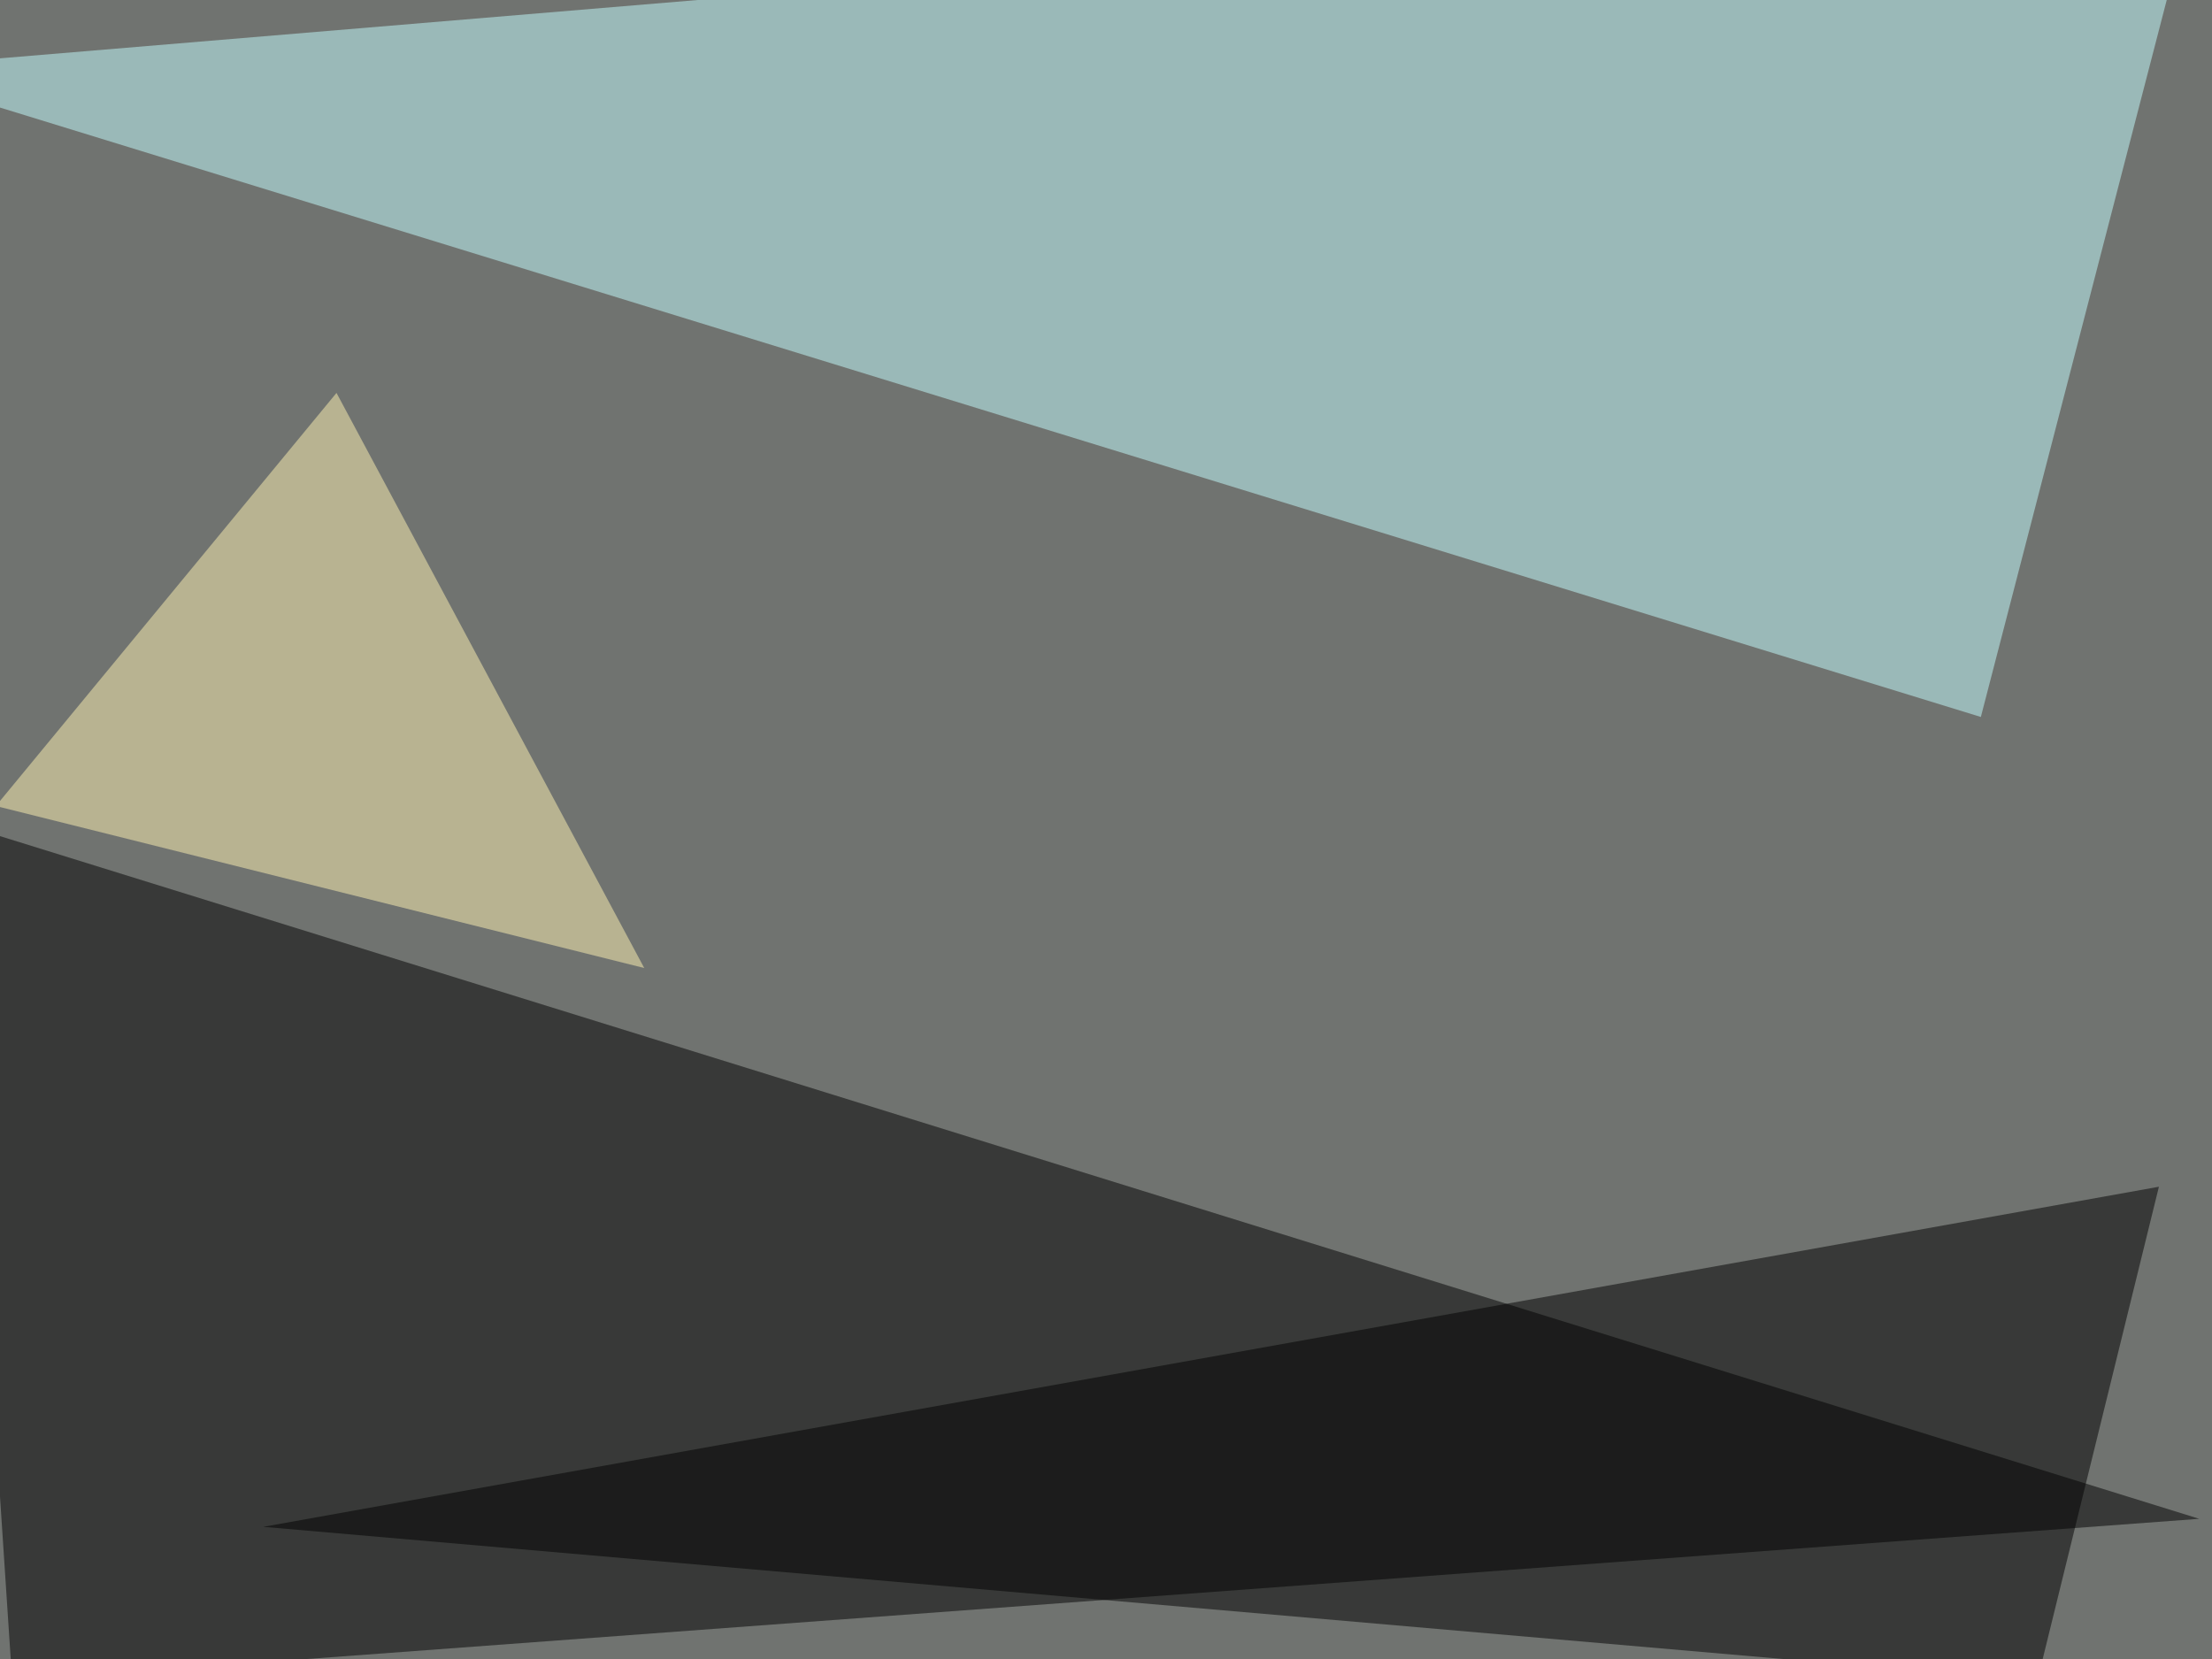
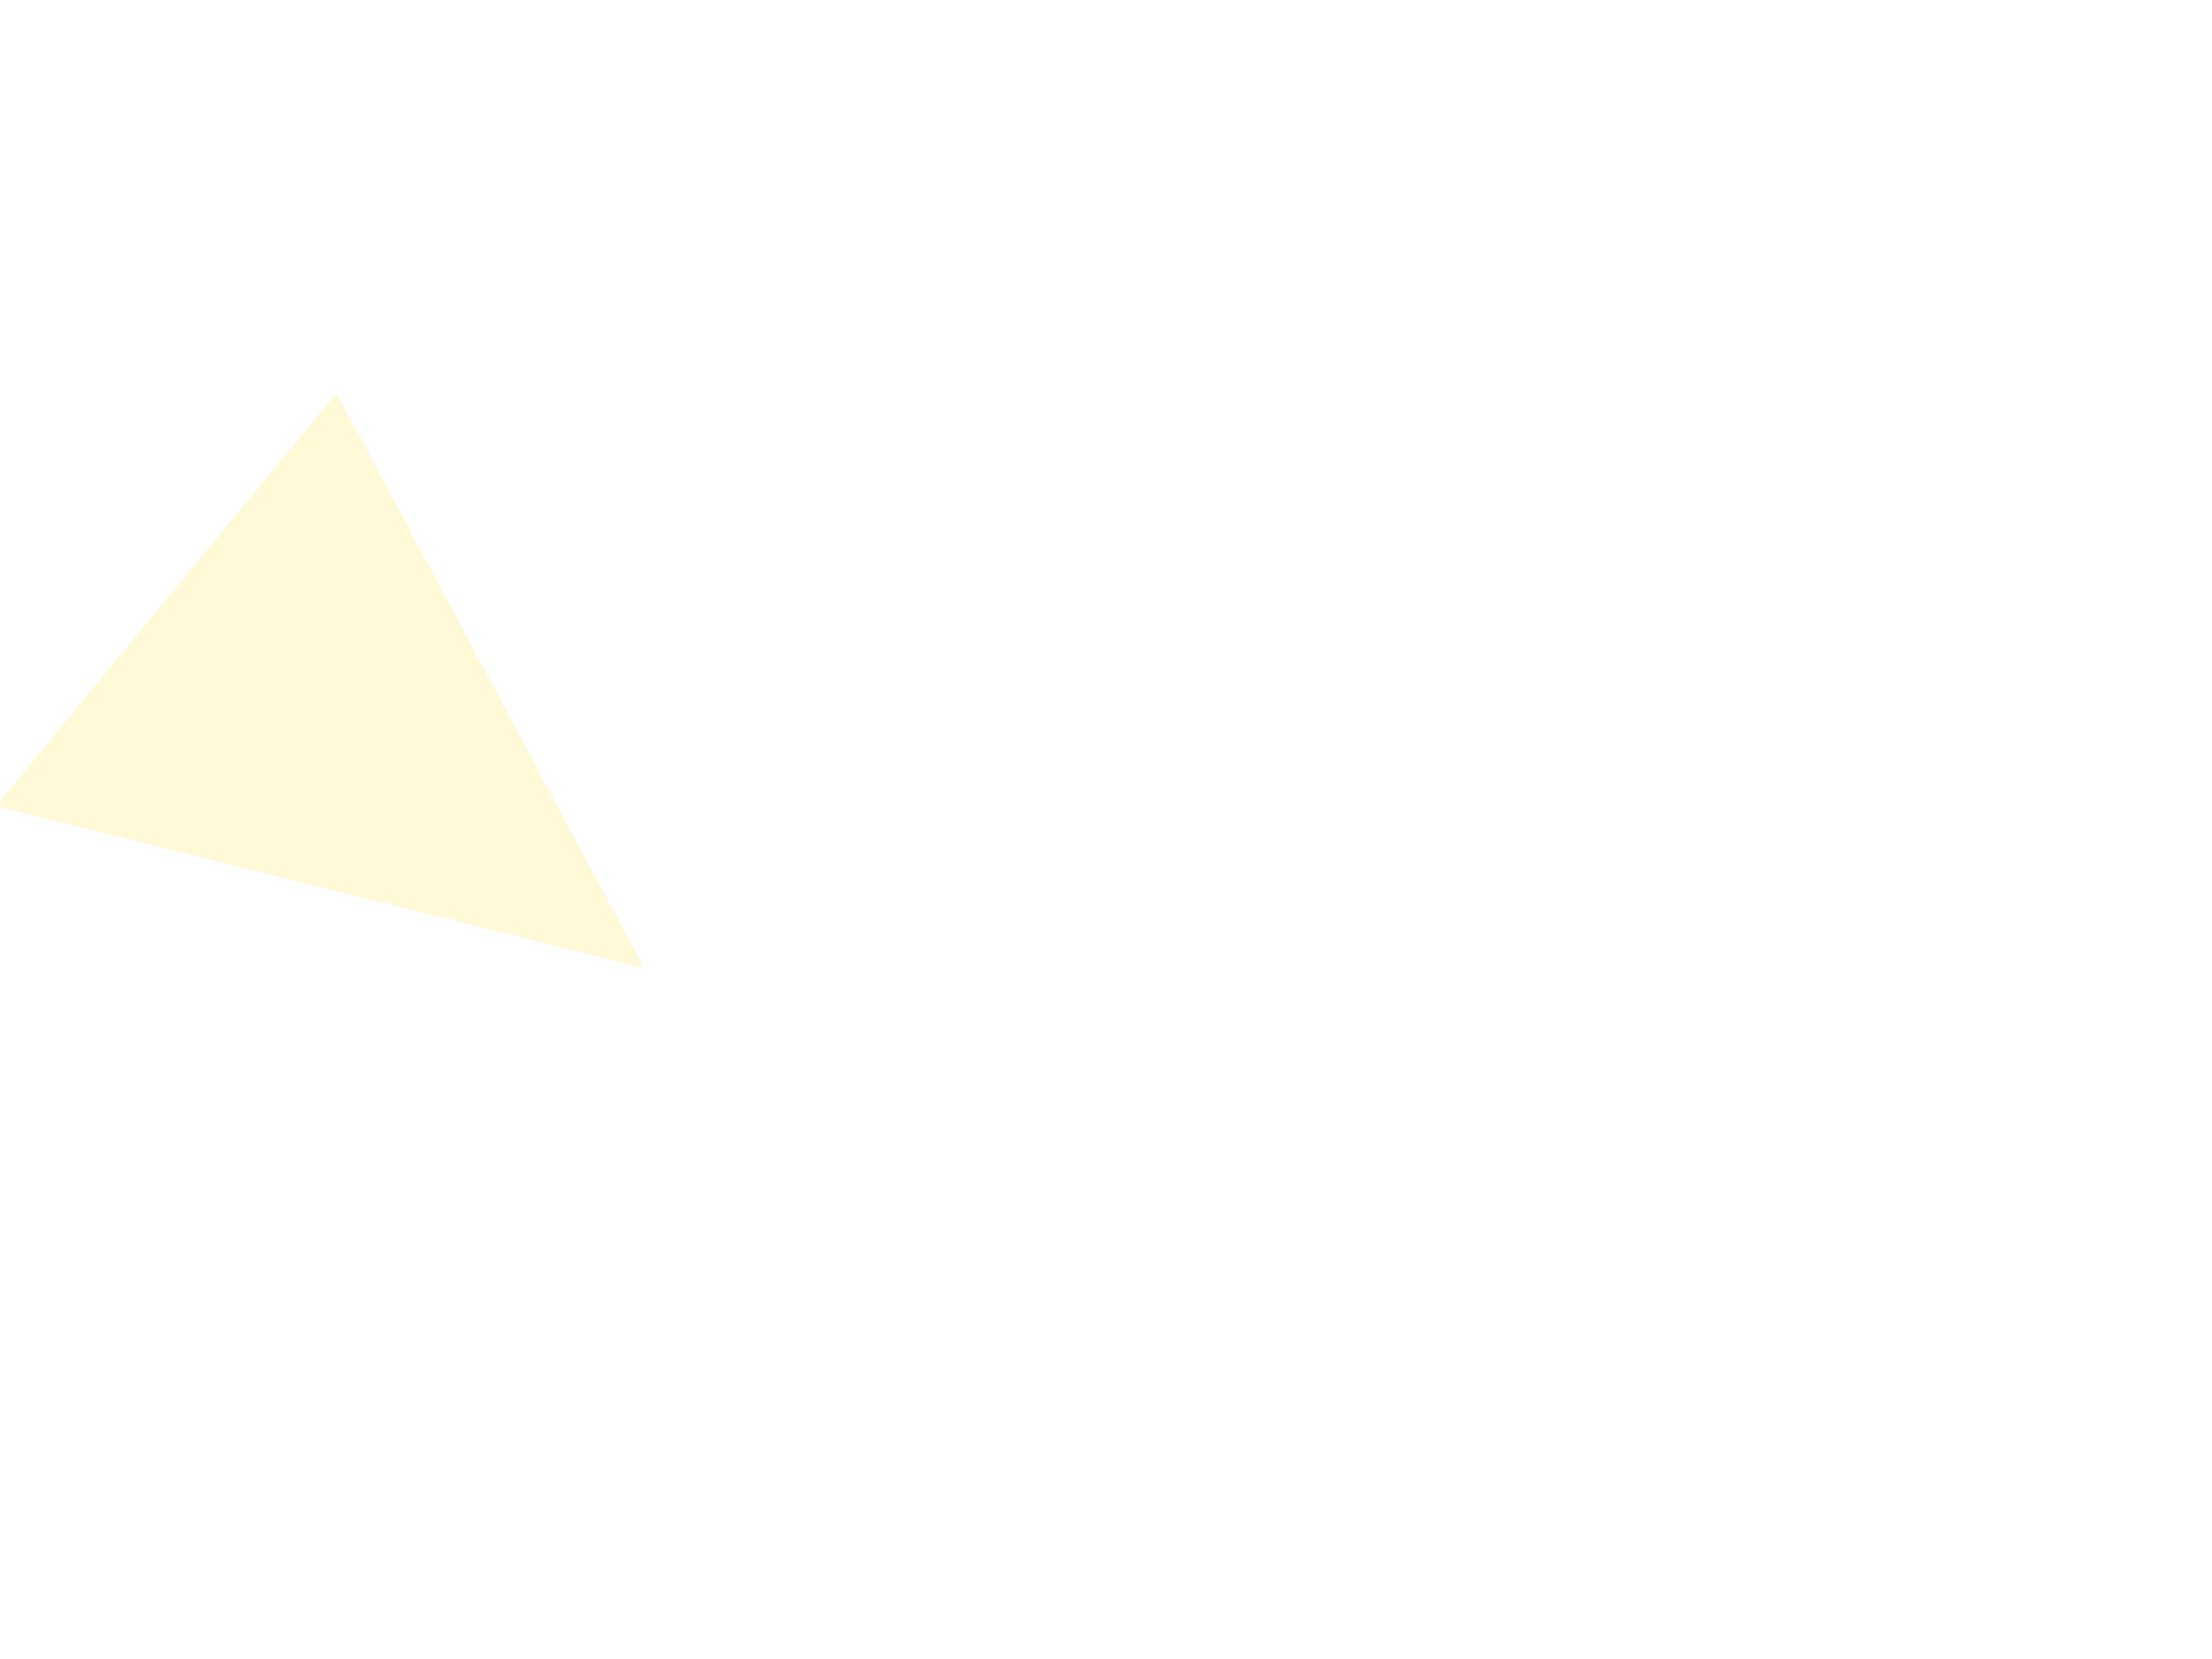
<svg xmlns="http://www.w3.org/2000/svg" width="800" height="600">
  <filter id="a">
    <feGaussianBlur stdDeviation="55" />
  </filter>
-   <rect width="100%" height="100%" fill="#707370" />
  <g filter="url(#a)">
    <g fill-opacity=".5">
-       <path fill="#c5ffff" d="M795.4-45.4l-79 304.7L-45.5 24.9z" />
-       <path d="M-16.1 297.4L4.4 607.9l791-58.6z" />
      <path fill="#fff4b2" d="M-1.5 291.5L233 350.1l-111.3-208z" />
-       <path d="M736.8 608l44-178.8-685.6 123z" />
    </g>
  </g>
</svg>